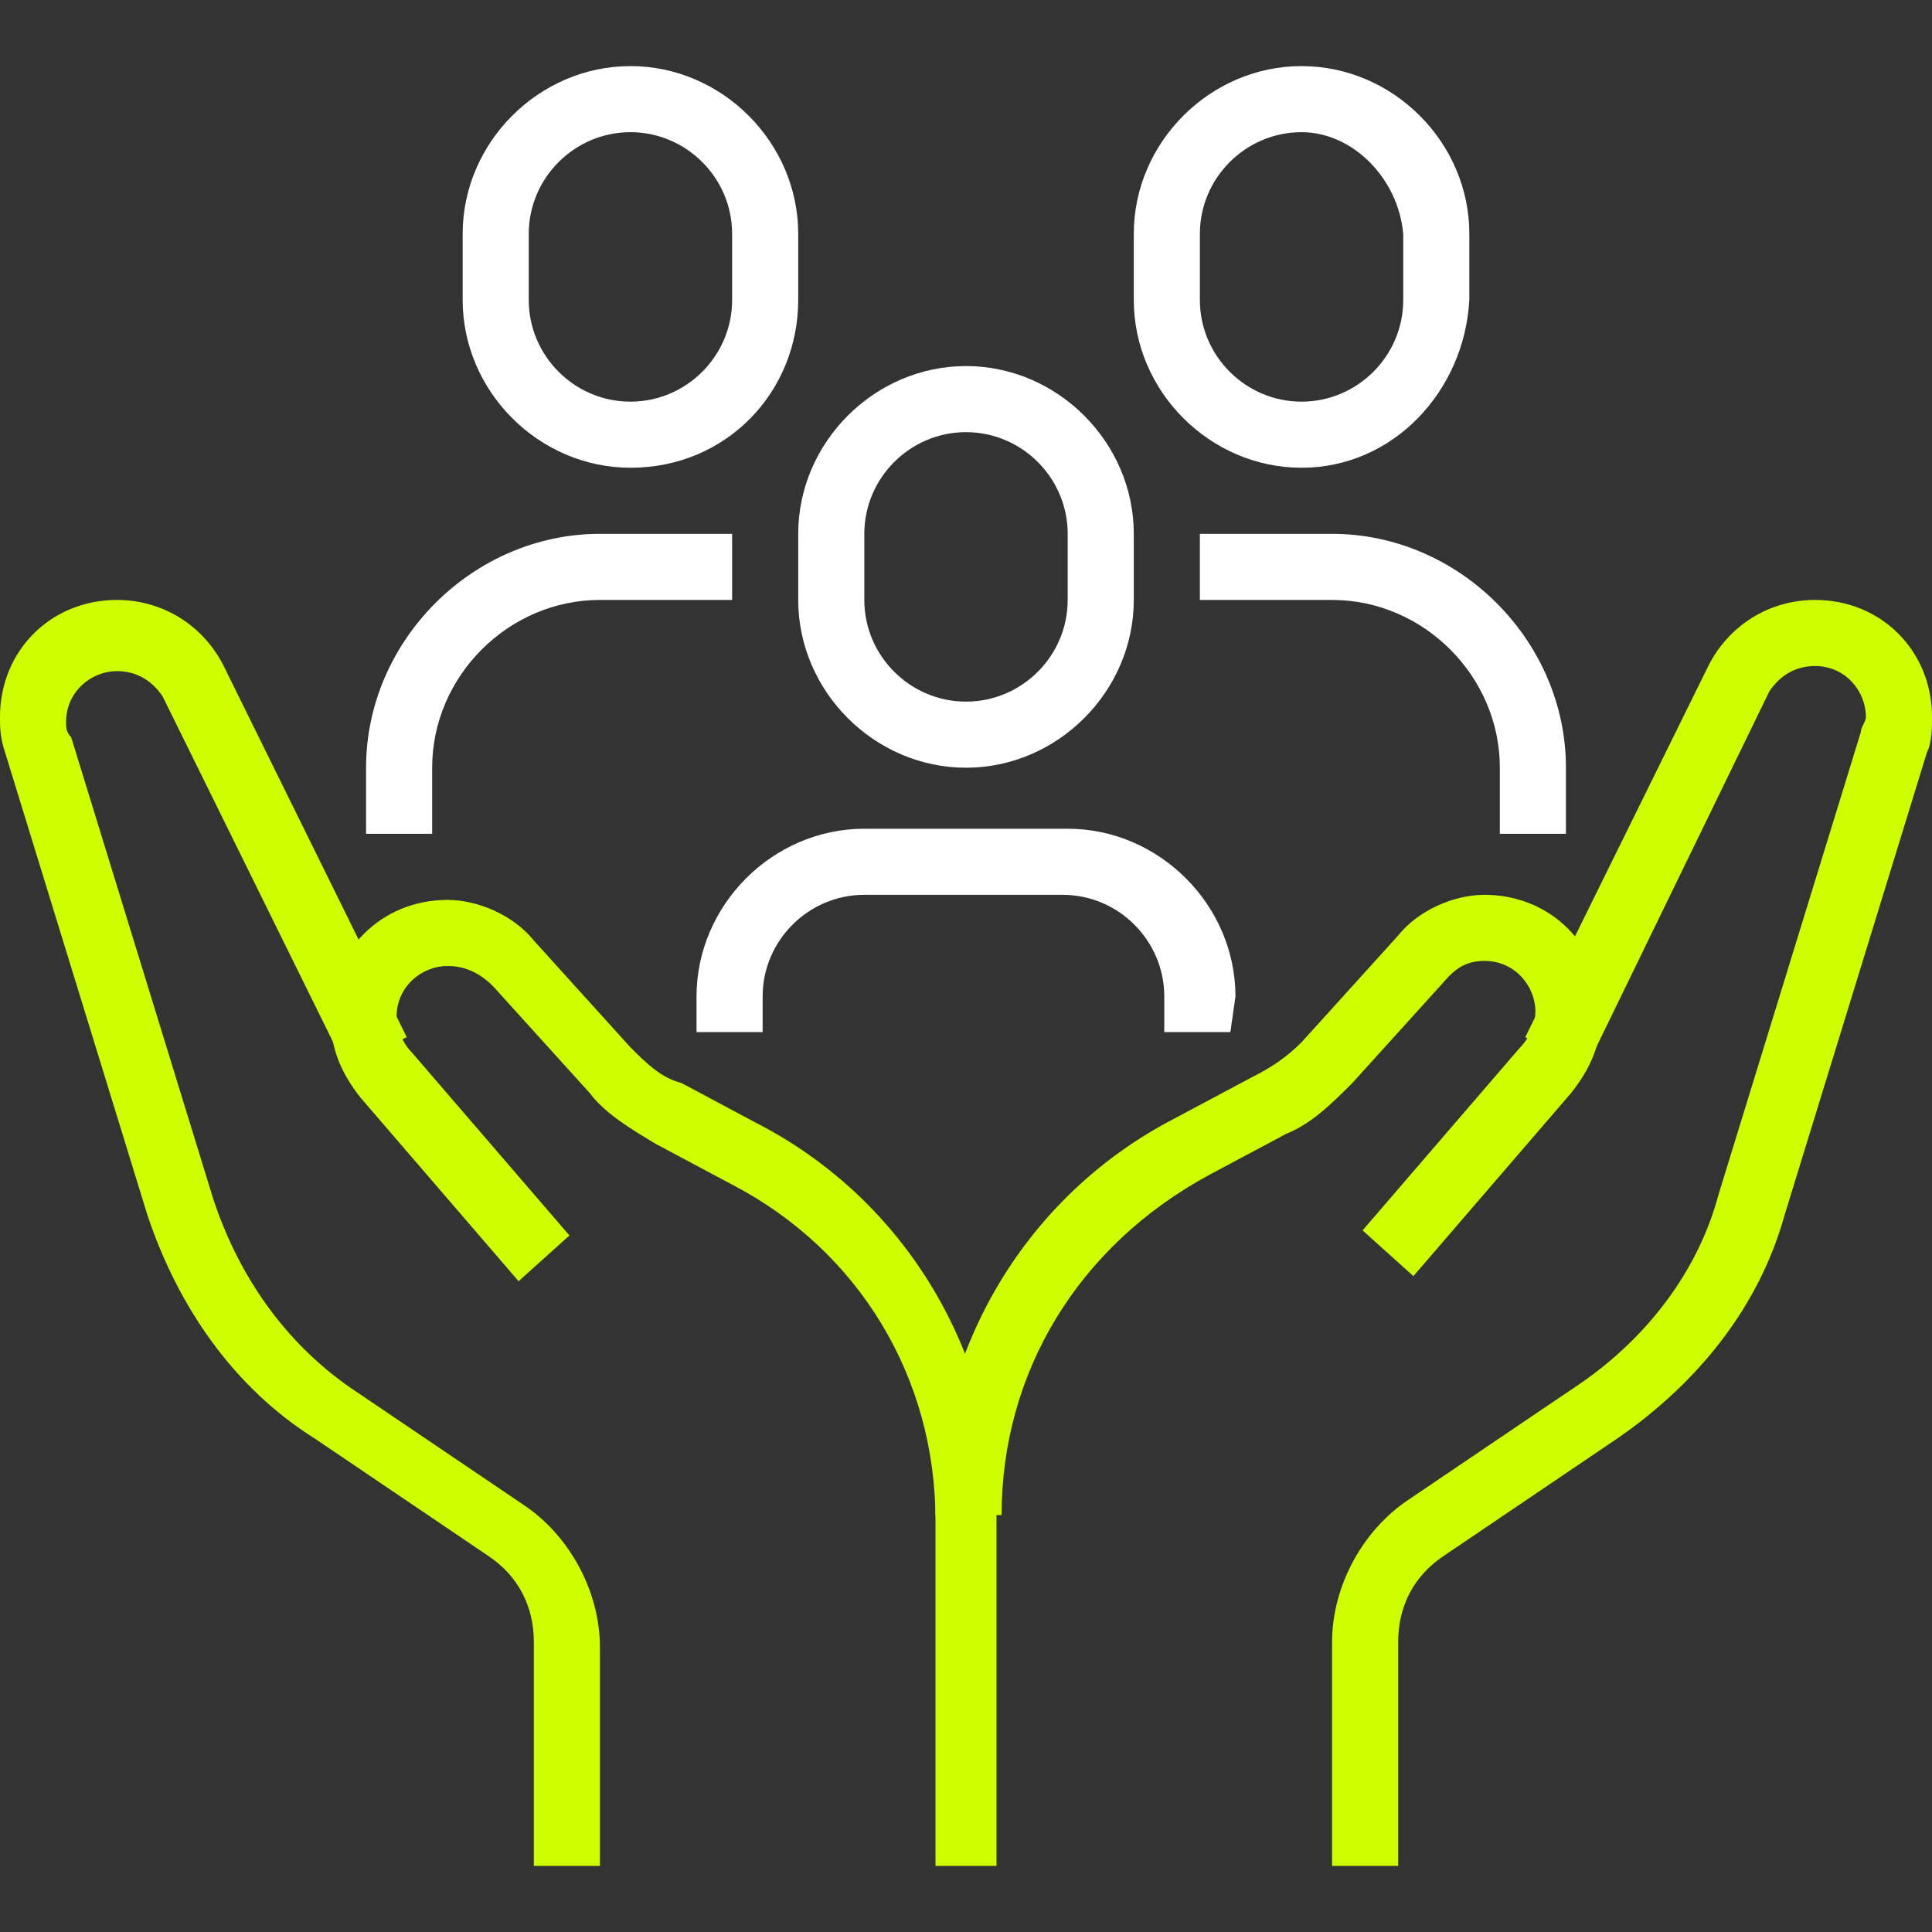
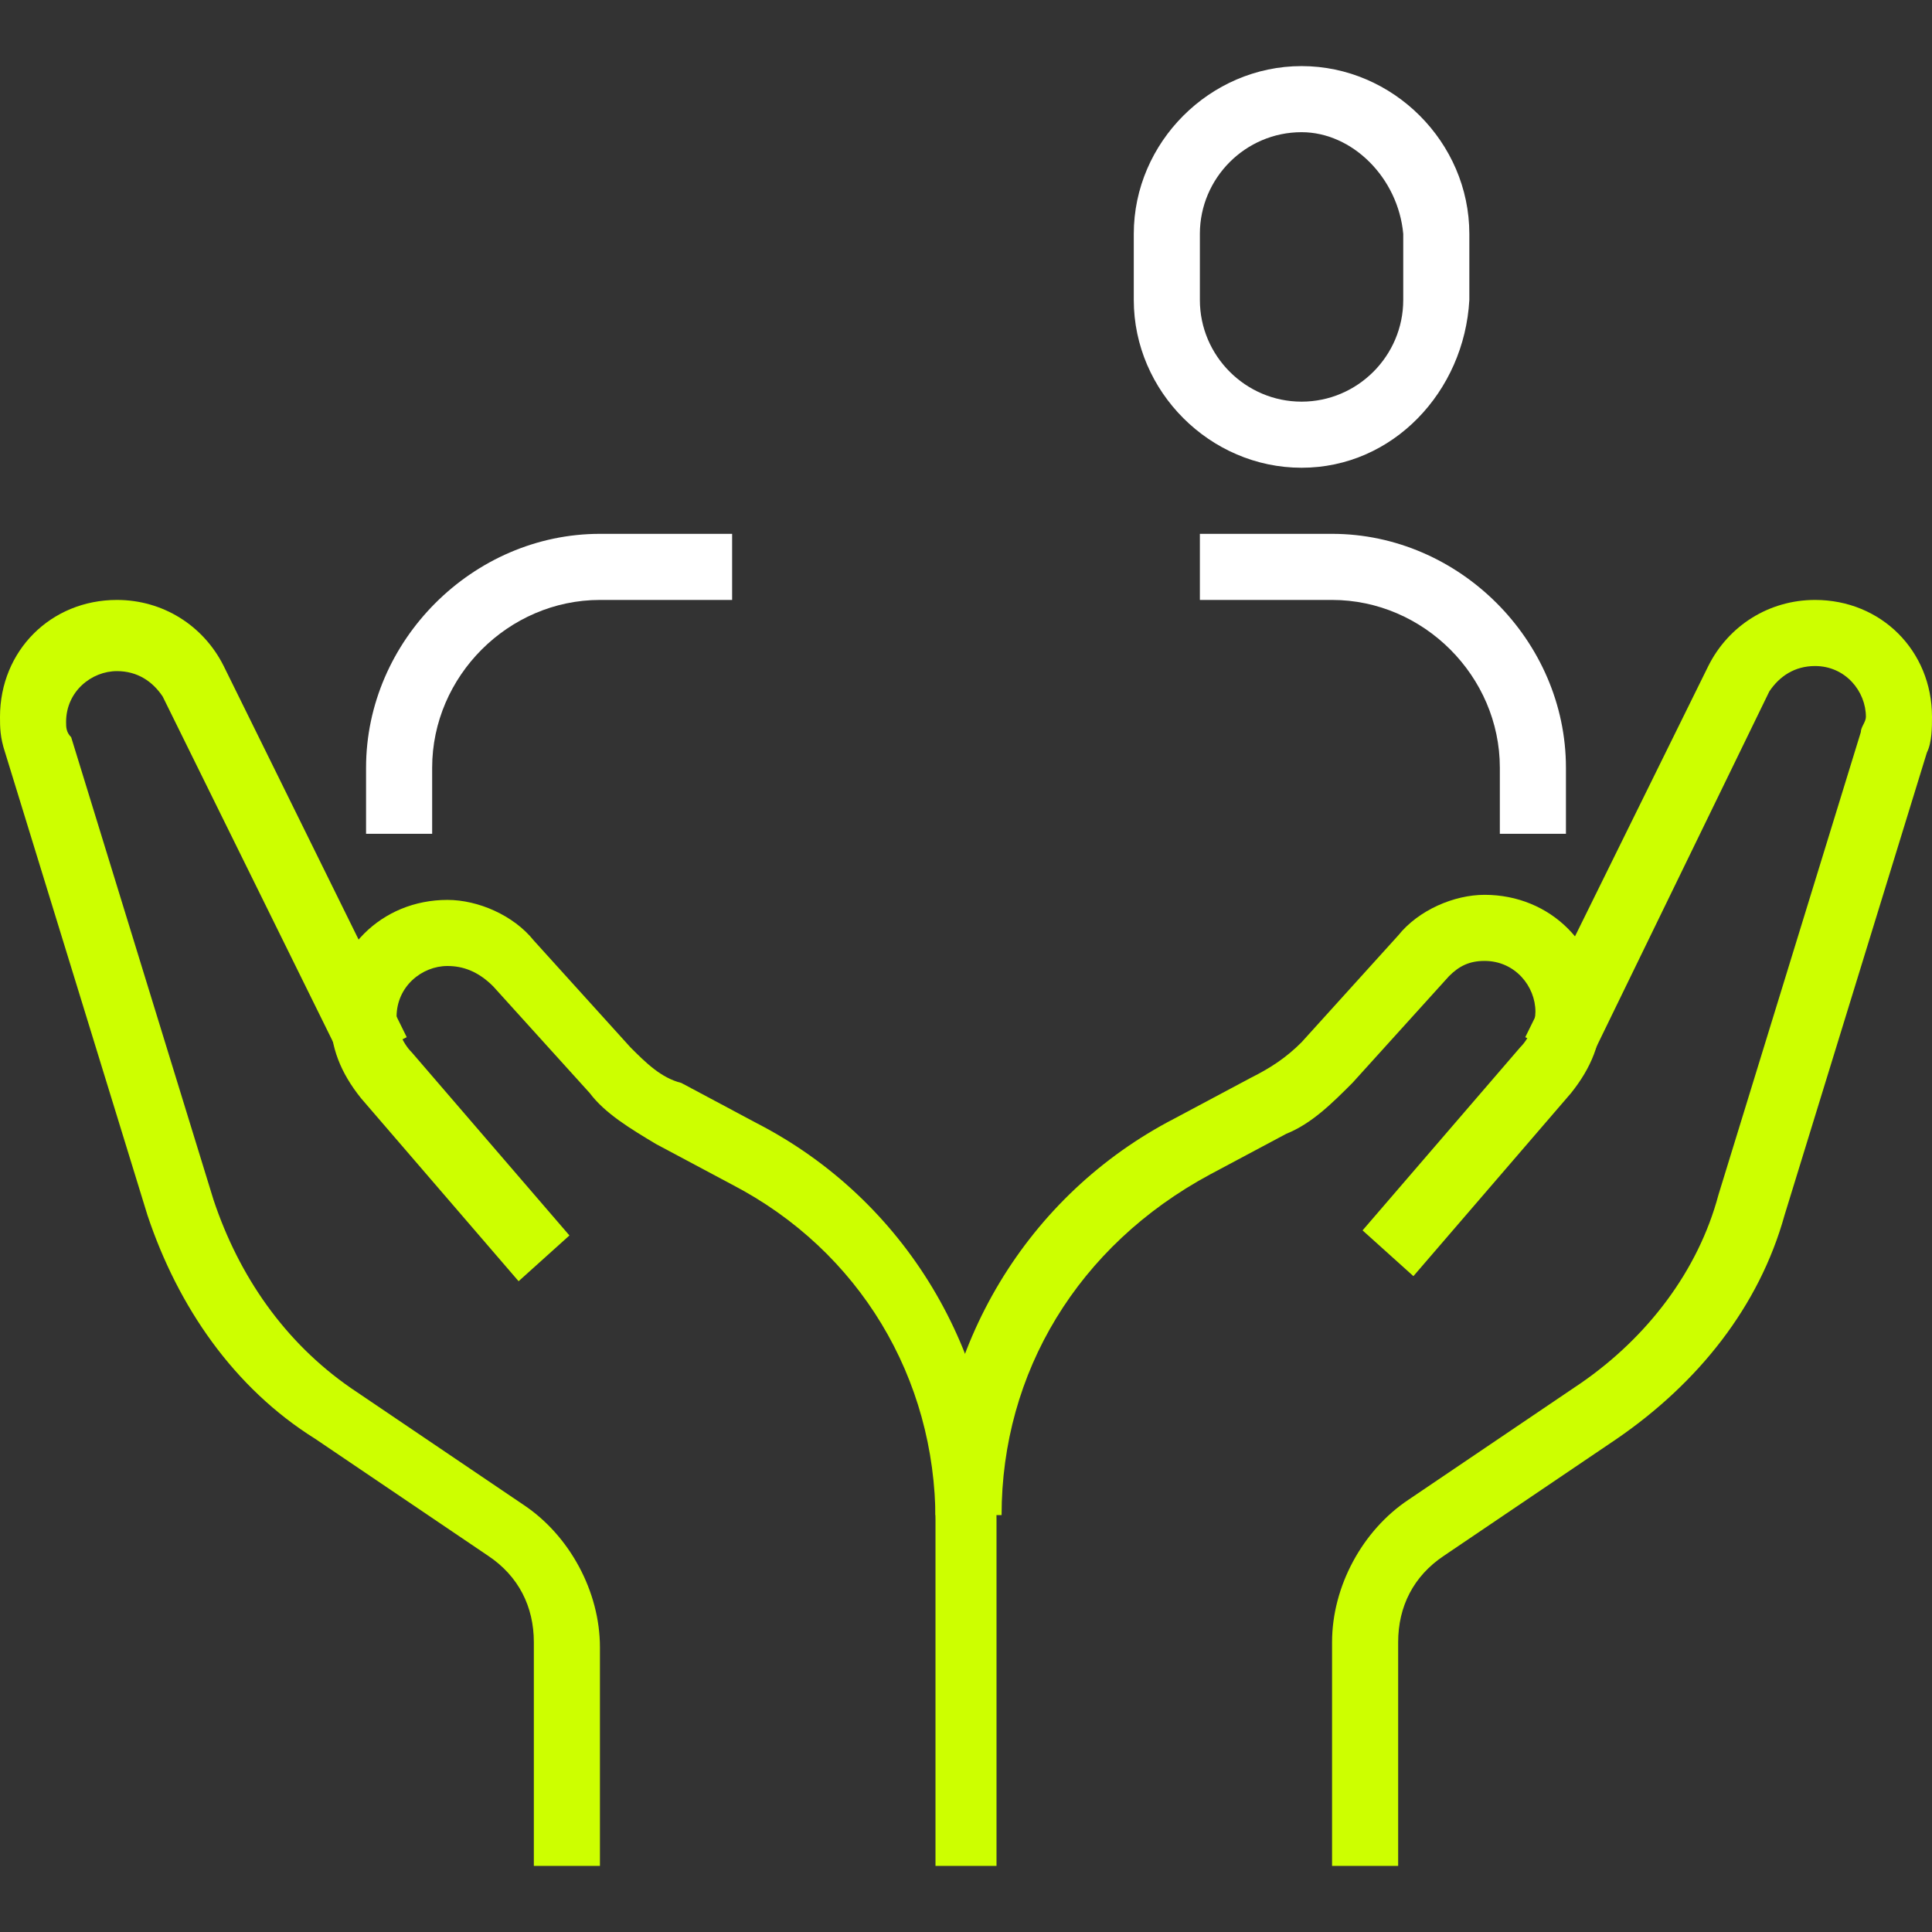
<svg xmlns="http://www.w3.org/2000/svg" version="1.1" id="layer_1" x="0px" y="0px" viewBox="0 0 38 38" style="enable-background:new 0 0 38 38;" xml:space="preserve">
  <rect x="0" y="0" width="38" height="38" fill="#333333" stroke="none" />
  <style type="text/css">
	.st0{fill:#CDFF00;}
	.st1{fill:#FFFFFF;}
</style>
  <g>
    <path class="st0" d="M19.7,36.7h-1.3v-6.8c0-2.8-1.5-5.3-4-6.6l-1.5-0.8c-0.5-0.3-1-0.6-1.3-1l-1.9-2.1C9.4,19.1,9.1,19,8.8,19   c-0.5,0-1,0.4-1,1c0,0.2,0.1,0.5,0.3,0.7l3.1,3.6l-1,0.9l-3.1-3.6c-0.4-0.5-0.6-1-0.6-1.6c0-1.3,1-2.3,2.3-2.3   c0.6,0,1.3,0.3,1.7,0.8l1.9,2.1c0.3,0.3,0.6,0.6,1,0.7l1.5,0.8c2.9,1.5,4.7,4.5,4.7,7.8v6.8H19.7z" />
    <path class="st0" d="M11.8,36.7h-1.3v-4.4c0-0.7-0.3-1.3-0.9-1.7l-3.4-2.3c-1.6-1-2.7-2.6-3.3-4.4l-2.8-9.1C0,14.5,0,14.3,0,14.1   c0-1.3,1-2.3,2.3-2.3c0.9,0,1.7,0.5,2.1,1.3L8,20.4L6.8,21l-3.6-7.3c-0.2-0.3-0.5-0.5-0.9-0.5c-0.5,0-1,0.4-1,1   c0,0.1,0,0.2,0.1,0.3l2.8,9.1c0.5,1.5,1.4,2.8,2.7,3.7l3.4,2.3c0.9,0.6,1.5,1.7,1.5,2.8C11.8,32.4,11.8,36.7,11.8,36.7z" />
    <path class="st0" d="M19.7,29.8h-1.3c0-3.3,1.8-6.3,4.7-7.8l1.5-0.8c0.4-0.2,0.7-0.4,1-0.7l1.9-2.1c0.4-0.5,1.1-0.8,1.7-0.8   c1.3,0,2.3,1,2.3,2.3c0,0.6-0.2,1.1-0.6,1.6l-3.1,3.6l-1-0.9l3.1-3.6c0.2-0.2,0.3-0.5,0.3-0.7c0-0.5-0.4-1-1-1   c-0.3,0-0.5,0.1-0.7,0.3l-1.9,2.1c-0.4,0.4-0.8,0.8-1.3,1l-1.5,0.8C21.2,24.5,19.7,27,19.7,29.8z" />
    <path class="st0" d="M27.5,36.7h-1.3v-4.4c0-1.1,0.6-2.2,1.5-2.8l3.4-2.3c1.3-0.9,2.3-2.2,2.7-3.7l2.8-9.1c0-0.1,0.1-0.2,0.1-0.3   c0-0.5-0.4-1-1-1c-0.4,0-0.7,0.2-0.9,0.5L31.2,21L30,20.4l3.6-7.3c0.4-0.8,1.2-1.3,2.1-1.3c1.3,0,2.3,1,2.3,2.3   c0,0.2,0,0.5-0.1,0.7l-2.8,9.1c-0.5,1.8-1.7,3.3-3.3,4.4l-3.4,2.3c-0.6,0.4-0.9,1-0.9,1.7V36.7z" />
-     <path class="st1" d="M24.2,20.3h-1.3v-0.7c0-1.1-0.9-2-2-2H17c-1.1,0-2,0.9-2,2v0.7h-1.3v-0.7c0-1.8,1.5-3.3,3.3-3.3h4   c1.8,0,3.3,1.5,3.3,3.3L24.2,20.3L24.2,20.3z" />
-     <path class="st1" d="M19,15.1c-1.8,0-3.3-1.5-3.3-3.3v-1.3c0-1.8,1.5-3.3,3.3-3.3s3.3,1.5,3.3,3.3v1.3C22.3,13.6,20.8,15.1,19,15.1   z M19,8.5c-1.1,0-2,0.9-2,2v1.3c0,1.1,0.9,2,2,2s2-0.9,2-2v-1.3C21,9.4,20.1,8.5,19,8.5z" />
-     <path class="st1" d="M12.4,9.2c-1.8,0-3.3-1.5-3.3-3.3V4.6c0-1.8,1.5-3.3,3.3-3.3s3.3,1.5,3.3,3.3v1.3C15.7,7.7,14.3,9.2,12.4,9.2z    M12.4,2.6c-1.1,0-2,0.9-2,2v1.3c0,1.1,0.9,2,2,2s2-0.9,2-2V4.6C14.4,3.5,13.5,2.6,12.4,2.6z" />
    <path class="st1" d="M25.6,9.2c-1.8,0-3.3-1.5-3.3-3.3V4.6c0-1.8,1.5-3.3,3.3-3.3s3.3,1.5,3.3,3.3v1.3C28.8,7.7,27.4,9.2,25.6,9.2z    M25.6,2.6c-1.1,0-2,0.9-2,2v1.3c0,1.1,0.9,2,2,2s2-0.9,2-2V4.6C27.5,3.5,26.6,2.6,25.6,2.6z" />
-     <path class="st1" d="M8.5,16.4H7.2v-1.3c0-2.5,2.1-4.6,4.6-4.6h2.6v1.3h-2.6c-1.8,0-3.3,1.5-3.3,3.3C8.5,15.1,8.5,16.4,8.5,16.4z" />
+     <path class="st1" d="M8.5,16.4H7.2v-1.3c0-2.5,2.1-4.6,4.6-4.6h2.6v1.3h-2.6c-1.8,0-3.3,1.5-3.3,3.3z" />
    <path class="st1" d="M30.8,16.4h-1.3v-1.3c0-1.8-1.5-3.3-3.3-3.3h-2.6v-1.3h2.6c2.5,0,4.6,2.1,4.6,4.6   C30.8,15.1,30.8,16.4,30.8,16.4z" />
  </g>
</svg>